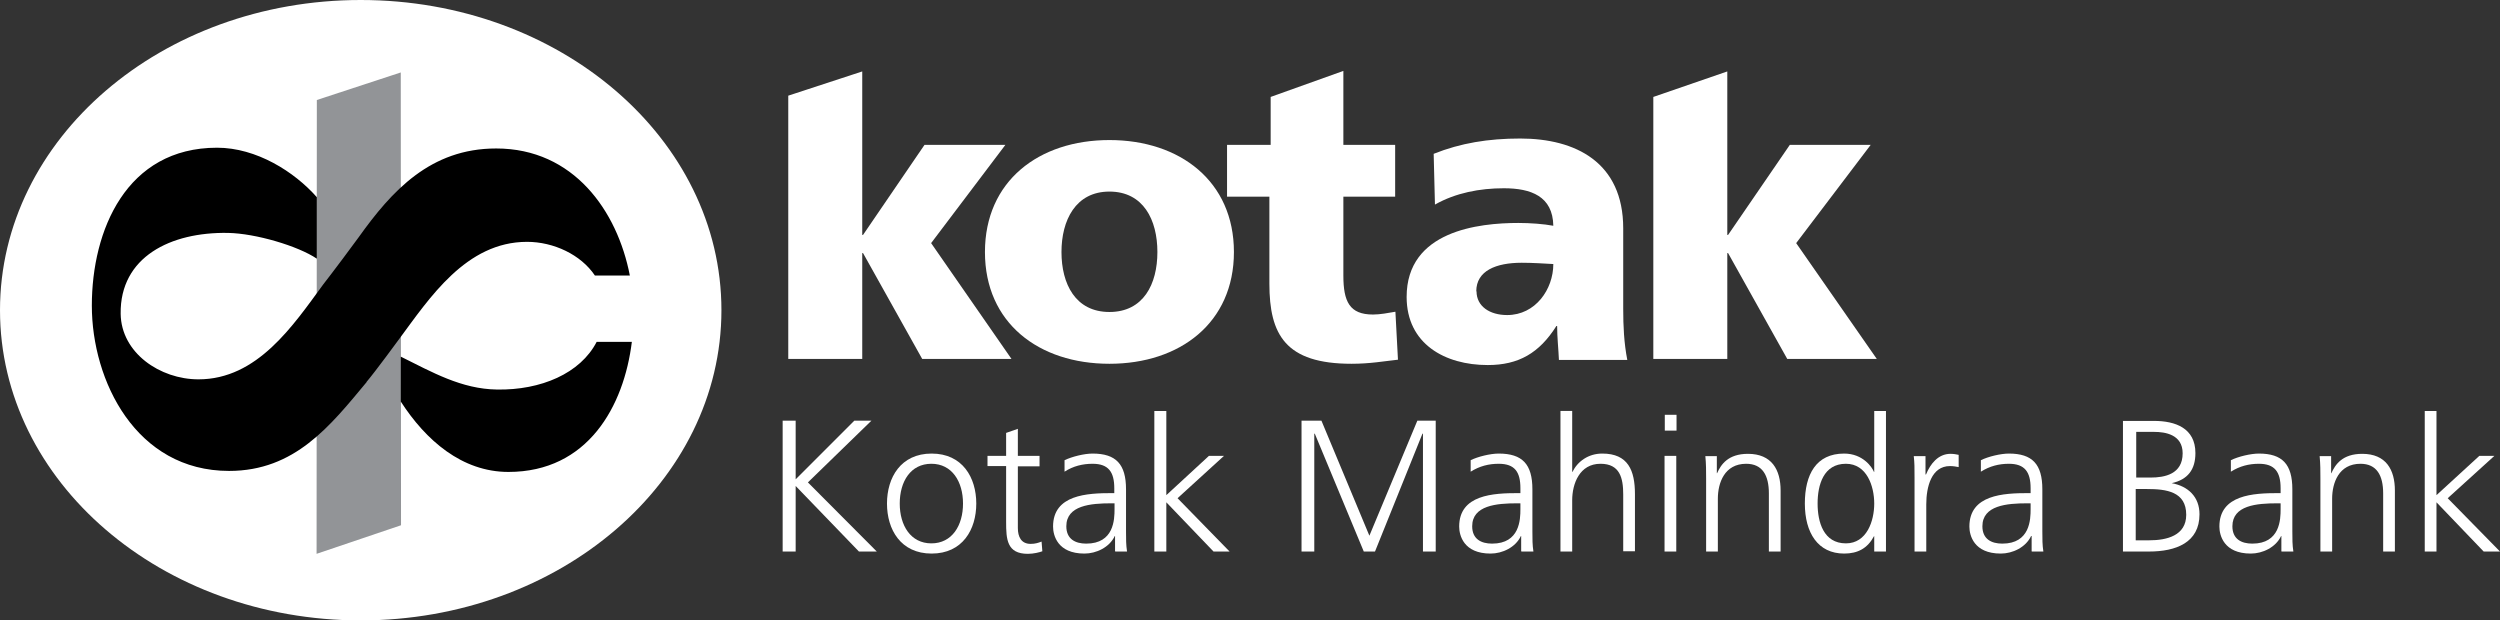
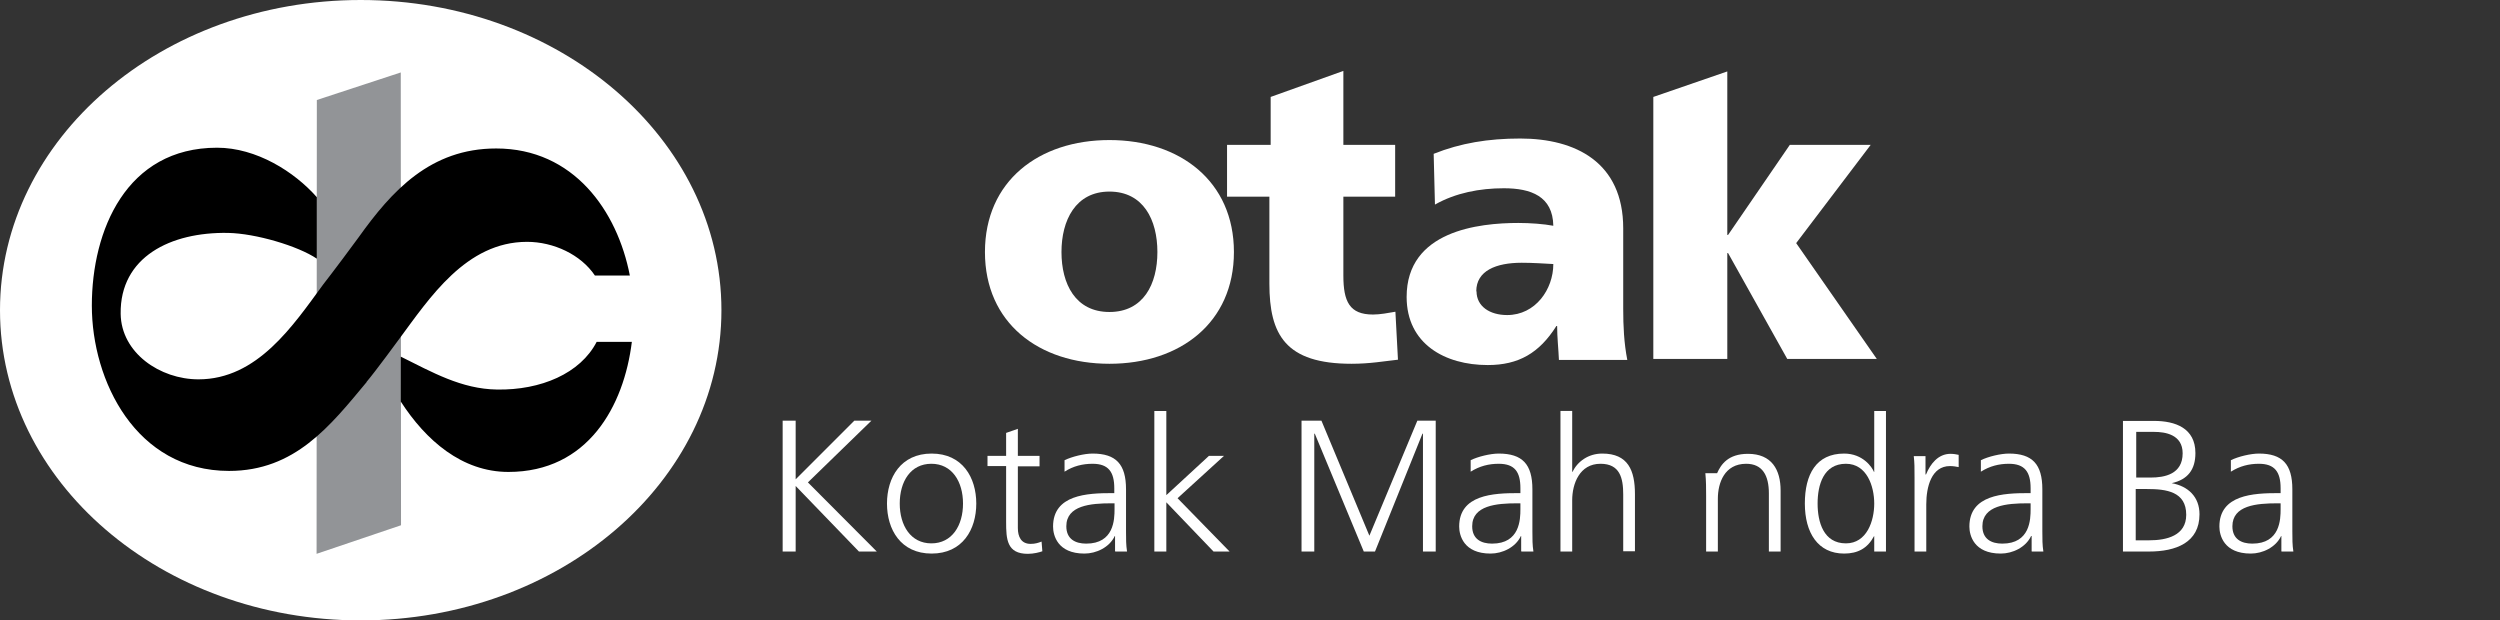
<svg xmlns="http://www.w3.org/2000/svg" id="Layer_1" viewBox="0 0 98 24.32">
  <rect x="0" y="0" width="98" height="24.32" fill="#333333" stroke="none" />
  <defs>
    <style>.cls-1{fill-rule:evenodd;}.cls-1,.cls-2{fill:#fff;}.cls-3{fill:#929497;}</style>
  </defs>
  <path class="cls-2" d="M0,12.16C0,5.44,6.33,0,14.14,0s14.14,5.44,14.14,12.16-6.33,12.16-14.14,12.16S0,18.88,0,12.16Z" />
  <polygon class="cls-3" points="12.42 3.92 15.71 2.84 15.72 20.59 12.41 21.71 12.42 3.92" />
  <path d="M14.37,14.98c-1.43,1.72-2.81,3.48-5.39,3.48-3.65,0-5.38-3.53-5.38-6.48s1.35-6.19,4.91-6.19c1.54,0,3.03.94,3.91,1.94v2.41c-.74-.5-2.4-.99-3.48-1.01-2.25-.04-4.24.94-4.21,3.17.02,1.53,1.54,2.57,3.05,2.57,2.31,0,3.71-2.11,4.89-3.72.33-.42,1.25-1.65,1.39-1.85,1.3-1.82,2.81-3.48,5.39-3.48,3.04,0,4.75,2.45,5.24,4.98h-1.37c-.55-.82-1.62-1.32-2.66-1.32-2.39,0-3.82,2.2-5.02,3.82,0,0-.93,1.27-1.27,1.67ZM24.77,13.39c-.31,2.54-1.73,5.11-4.84,5.11-1.82,0-3.24-1.24-4.22-2.76v-1.76c1.23.61,2.38,1.27,3.77,1.29,1.72.03,3.27-.63,3.91-1.87h1.38Z" />
  <polygon class="cls-2" points="30.68 21.62 31.19 21.62 31.19 19.05 33.67 21.62 34.37 21.62 31.67 18.91 34.16 16.49 33.49 16.49 31.19 18.79 31.19 16.49 30.68 16.49 30.68 21.62" />
  <path class="cls-1" d="M35.27,19.74c0-.87.43-1.56,1.24-1.56s1.24.7,1.24,1.56-.43,1.56-1.24,1.56-1.24-.7-1.24-1.56ZM34.77,19.74c0,1.02.54,1.96,1.75,1.96s1.75-.94,1.75-1.96-.54-1.96-1.75-1.96-1.75.94-1.75,1.96Z" />
  <path class="cls-2" d="M40.75,17.87h-.85v-1.06l-.46.16v.9h-.73v.4h.73v2.19c0,.68.03,1.25.85,1.25.23,0,.46-.06.57-.1l-.03-.38c-.13.05-.25.09-.43.09-.37,0-.5-.28-.5-.62v-2.42h.85v-.4Z" />
  <path class="cls-1" d="M43.69,19.96c0,.4-.02,1.35-1.11,1.35-.43,0-.78-.18-.78-.68,0-.82.96-.9,1.76-.9h.13v.23ZM43.73,21.62h.45c-.04-.26-.04-.48-.04-.79v-1.65c0-.98-.39-1.4-1.31-1.4-.33,0-.81.12-1.1.26v.45c.34-.22.71-.31,1.1-.31.62,0,.85.32.85.96v.19h-.09c-.97,0-2.31.06-2.31,1.31,0,.34.17,1.06,1.23,1.06.46,0,.98-.24,1.19-.69h.01v.6Z" />
  <polygon class="cls-2" points="45.25 21.62 45.72 21.62 45.72 19.69 47.57 21.62 48.2 21.62 46.16 19.53 47.98 17.87 47.39 17.87 45.72 19.41 45.72 16.11 45.25 16.11 45.25 21.62" />
  <polygon class="cls-2" points="51.02 21.62 51.52 21.62 51.52 17 51.54 17 53.46 21.62 53.9 21.62 55.76 17 55.78 17 55.78 21.62 56.28 21.62 56.28 16.49 55.56 16.49 53.68 21 51.8 16.49 51.02 16.49 51.02 21.62" />
  <path class="cls-1" d="M59.6,19.96c0,.4-.02,1.35-1.11,1.35-.43,0-.78-.18-.78-.68,0-.82.96-.9,1.76-.9h.13v.23ZM59.65,21.62h.46c-.04-.26-.04-.48-.04-.79v-1.65c0-.98-.39-1.4-1.32-1.4-.33,0-.82.12-1.1.26v.45c.35-.22.71-.31,1.1-.31.63,0,.85.32.85.96v.19h-.09c-.97,0-2.31.06-2.31,1.31,0,.34.17,1.06,1.23,1.06.46,0,.98-.24,1.19-.69h.01v.6Z" />
  <path class="cls-2" d="M61.17,21.62h.46v-2.01c0-.65.29-1.43,1.11-1.43.76,0,.89.56.89,1.2v2.23h.46v-2.24c0-.93-.27-1.59-1.28-1.59-.55,0-.97.31-1.17.72h-.01v-2.39h-.46v5.51Z" />
-   <path class="cls-1" d="M65.72,16.26h-.46v.62h.46v-.62ZM65.25,21.62h.46v-3.75h-.46v3.75Z" />
-   <path class="cls-2" d="M66.88,21.62h.46v-2.07c0-.62.26-1.37,1.11-1.37.64,0,.89.46.89,1.16v2.28h.46v-2.39c0-.82-.35-1.44-1.28-1.44-.78,0-1.06.42-1.21.76h-.01v-.67h-.45c.03.3.03.6.03.88v2.86Z" />
+   <path class="cls-2" d="M66.88,21.62h.46v-2.07c0-.62.26-1.37,1.11-1.37.64,0,.89.46.89,1.16v2.28h.46v-2.39c0-.82-.35-1.44-1.28-1.44-.78,0-1.06.42-1.21.76h-.01h-.45c.03.3.03.6.03.88v2.86Z" />
  <path class="cls-1" d="M71.25,19.74c0-.73.23-1.56,1.11-1.56.82,0,1.11.88,1.11,1.56s-.29,1.56-1.11,1.56c-.88,0-1.11-.84-1.11-1.56ZM73.93,16.11h-.46v2.39h-.01c-.07-.18-.43-.72-1.17-.72-1.1,0-1.54.82-1.54,1.96s.51,1.96,1.54,1.96c.54,0,.92-.21,1.17-.68h.01v.6h.46v-5.51Z" />
  <path class="cls-2" d="M75.05,21.62h.46v-1.85c0-.68.2-1.5.93-1.5.12,0,.24.02.34.04v-.48c-.08-.02-.21-.04-.32-.04-.48,0-.79.39-.96.81h-.02v-.72h-.46c.03.27.03.43.03.84v2.91Z" />
  <path class="cls-1" d="M79.6,19.96c0,.4-.02,1.35-1.11,1.35-.43,0-.78-.18-.78-.68,0-.82.96-.9,1.76-.9h.13v.23ZM79.65,21.62h.45c-.04-.26-.04-.48-.04-.79v-1.65c0-.98-.39-1.4-1.31-1.4-.33,0-.82.12-1.1.26v.45c.35-.22.71-.31,1.1-.31.62,0,.85.32.85.96v.19h-.09c-.97,0-2.31.06-2.31,1.31,0,.34.17,1.06,1.23,1.06.46,0,.98-.24,1.19-.69h.02v.6Z" />
  <path class="cls-1" d="M83.74,16.93h.7c.43,0,1.12.1,1.12.84,0,.82-.71.95-1.25.95h-.57v-1.8ZM83.72,19.17h.45c.75,0,1.53.1,1.53,1.01,0,.82-.77,1-1.45,1h-.53v-2ZM83.22,21.62h1.02c1.06,0,1.98-.35,1.98-1.46,0-.68-.44-1.1-1.09-1.22h0c.63-.14.93-.53.93-1.18,0-.98-.79-1.26-1.62-1.26h-1.22v5.13Z" />
  <path class="cls-1" d="M89.4,19.96c0,.4-.02,1.35-1.11,1.35-.43,0-.78-.18-.78-.68,0-.82.95-.9,1.76-.9h.13v.23ZM89.44,21.62h.46c-.04-.26-.04-.48-.04-.79v-1.65c0-.98-.39-1.4-1.31-1.4-.33,0-.82.12-1.1.26v.45c.35-.22.71-.31,1.1-.31.62,0,.85.32.85.96v.19h-.09c-.97,0-2.31.06-2.31,1.31,0,.34.17,1.06,1.23,1.06.46,0,.98-.24,1.19-.69h.01v.6Z" />
-   <path class="cls-2" d="M90.96,21.62h.46v-2.07c0-.62.26-1.37,1.11-1.37.64,0,.89.46.89,1.16v2.28h.46v-2.39c0-.82-.35-1.44-1.28-1.44-.78,0-1.06.42-1.21.76h-.01v-.67h-.45c.03.3.03.6.03.88v2.86Z" />
-   <polygon class="cls-2" points="95.05 21.62 95.51 21.62 95.51 19.69 97.36 21.62 98 21.62 95.95 19.53 97.78 17.87 97.19 17.87 95.51 19.41 95.51 16.11 95.05 16.11 95.05 21.62" />
  <path class="cls-1" d="M43.49,12.23c-1.34,0-1.88-1.11-1.88-2.35s.55-2.37,1.88-2.37,1.88,1.11,1.88,2.37-.55,2.35-1.88,2.35ZM43.49,14.26c2.77,0,4.88-1.61,4.88-4.38s-2.11-4.39-4.88-4.39-4.88,1.61-4.88,4.39,2.11,4.38,4.88,4.38Z" />
  <path class="cls-2" d="M48.1,7.71h1.66v3.41c0,2,.63,3.14,3.22,3.14.72,0,1.27-.1,1.82-.16l-.1-1.88c-.29.05-.6.11-.88.11-.92,0-1.16-.51-1.16-1.53v-3.09h2.03v-2.03h-2.03v-2.9s-2.85,1.02-2.85,1.02v1.88h-1.71v2.03Z" />
  <polygon class="cls-2" points="64.81 14.07 67.71 14.07 67.71 9.92 67.74 9.92 70.06 14.07 73.57 14.07 70.41 9.53 73.33 5.68 70.16 5.68 67.74 9.21 67.71 9.21 67.71 2.8 64.81 3.8 64.81 14.07" />
-   <polygon class="cls-2" points="30.9 14.07 33.8 14.07 33.8 9.92 33.83 9.92 36.15 14.07 39.65 14.07 36.5 9.53 39.41 5.68 36.24 5.68 33.83 9.21 33.8 9.21 33.8 2.8 30.9 3.75 30.9 14.07" />
  <path class="cls-1" d="M57.87,11.42c0-.81.78-1.12,1.78-1.12.44,0,.86.03,1.24.05,0,.99-.7,2-1.81,2-.68,0-1.2-.34-1.2-.93ZM63.79,14.11c-.13-.67-.16-1.33-.16-2v-3.16c0-2.59-1.87-3.52-4.04-3.52-1.25,0-2.34.18-3.39.6l.05,1.99c.81-.46,1.76-.64,2.7-.64,1.06,0,1.92.31,1.94,1.47-.37-.07-.9-.11-1.37-.11-1.56,0-4.38.31-4.38,2.9,0,1.84,1.5,2.67,3.18,2.67,1.21,0,2.02-.47,2.69-1.53h.03c0,.44.05.88.07,1.33h2.69Z" />
</svg>